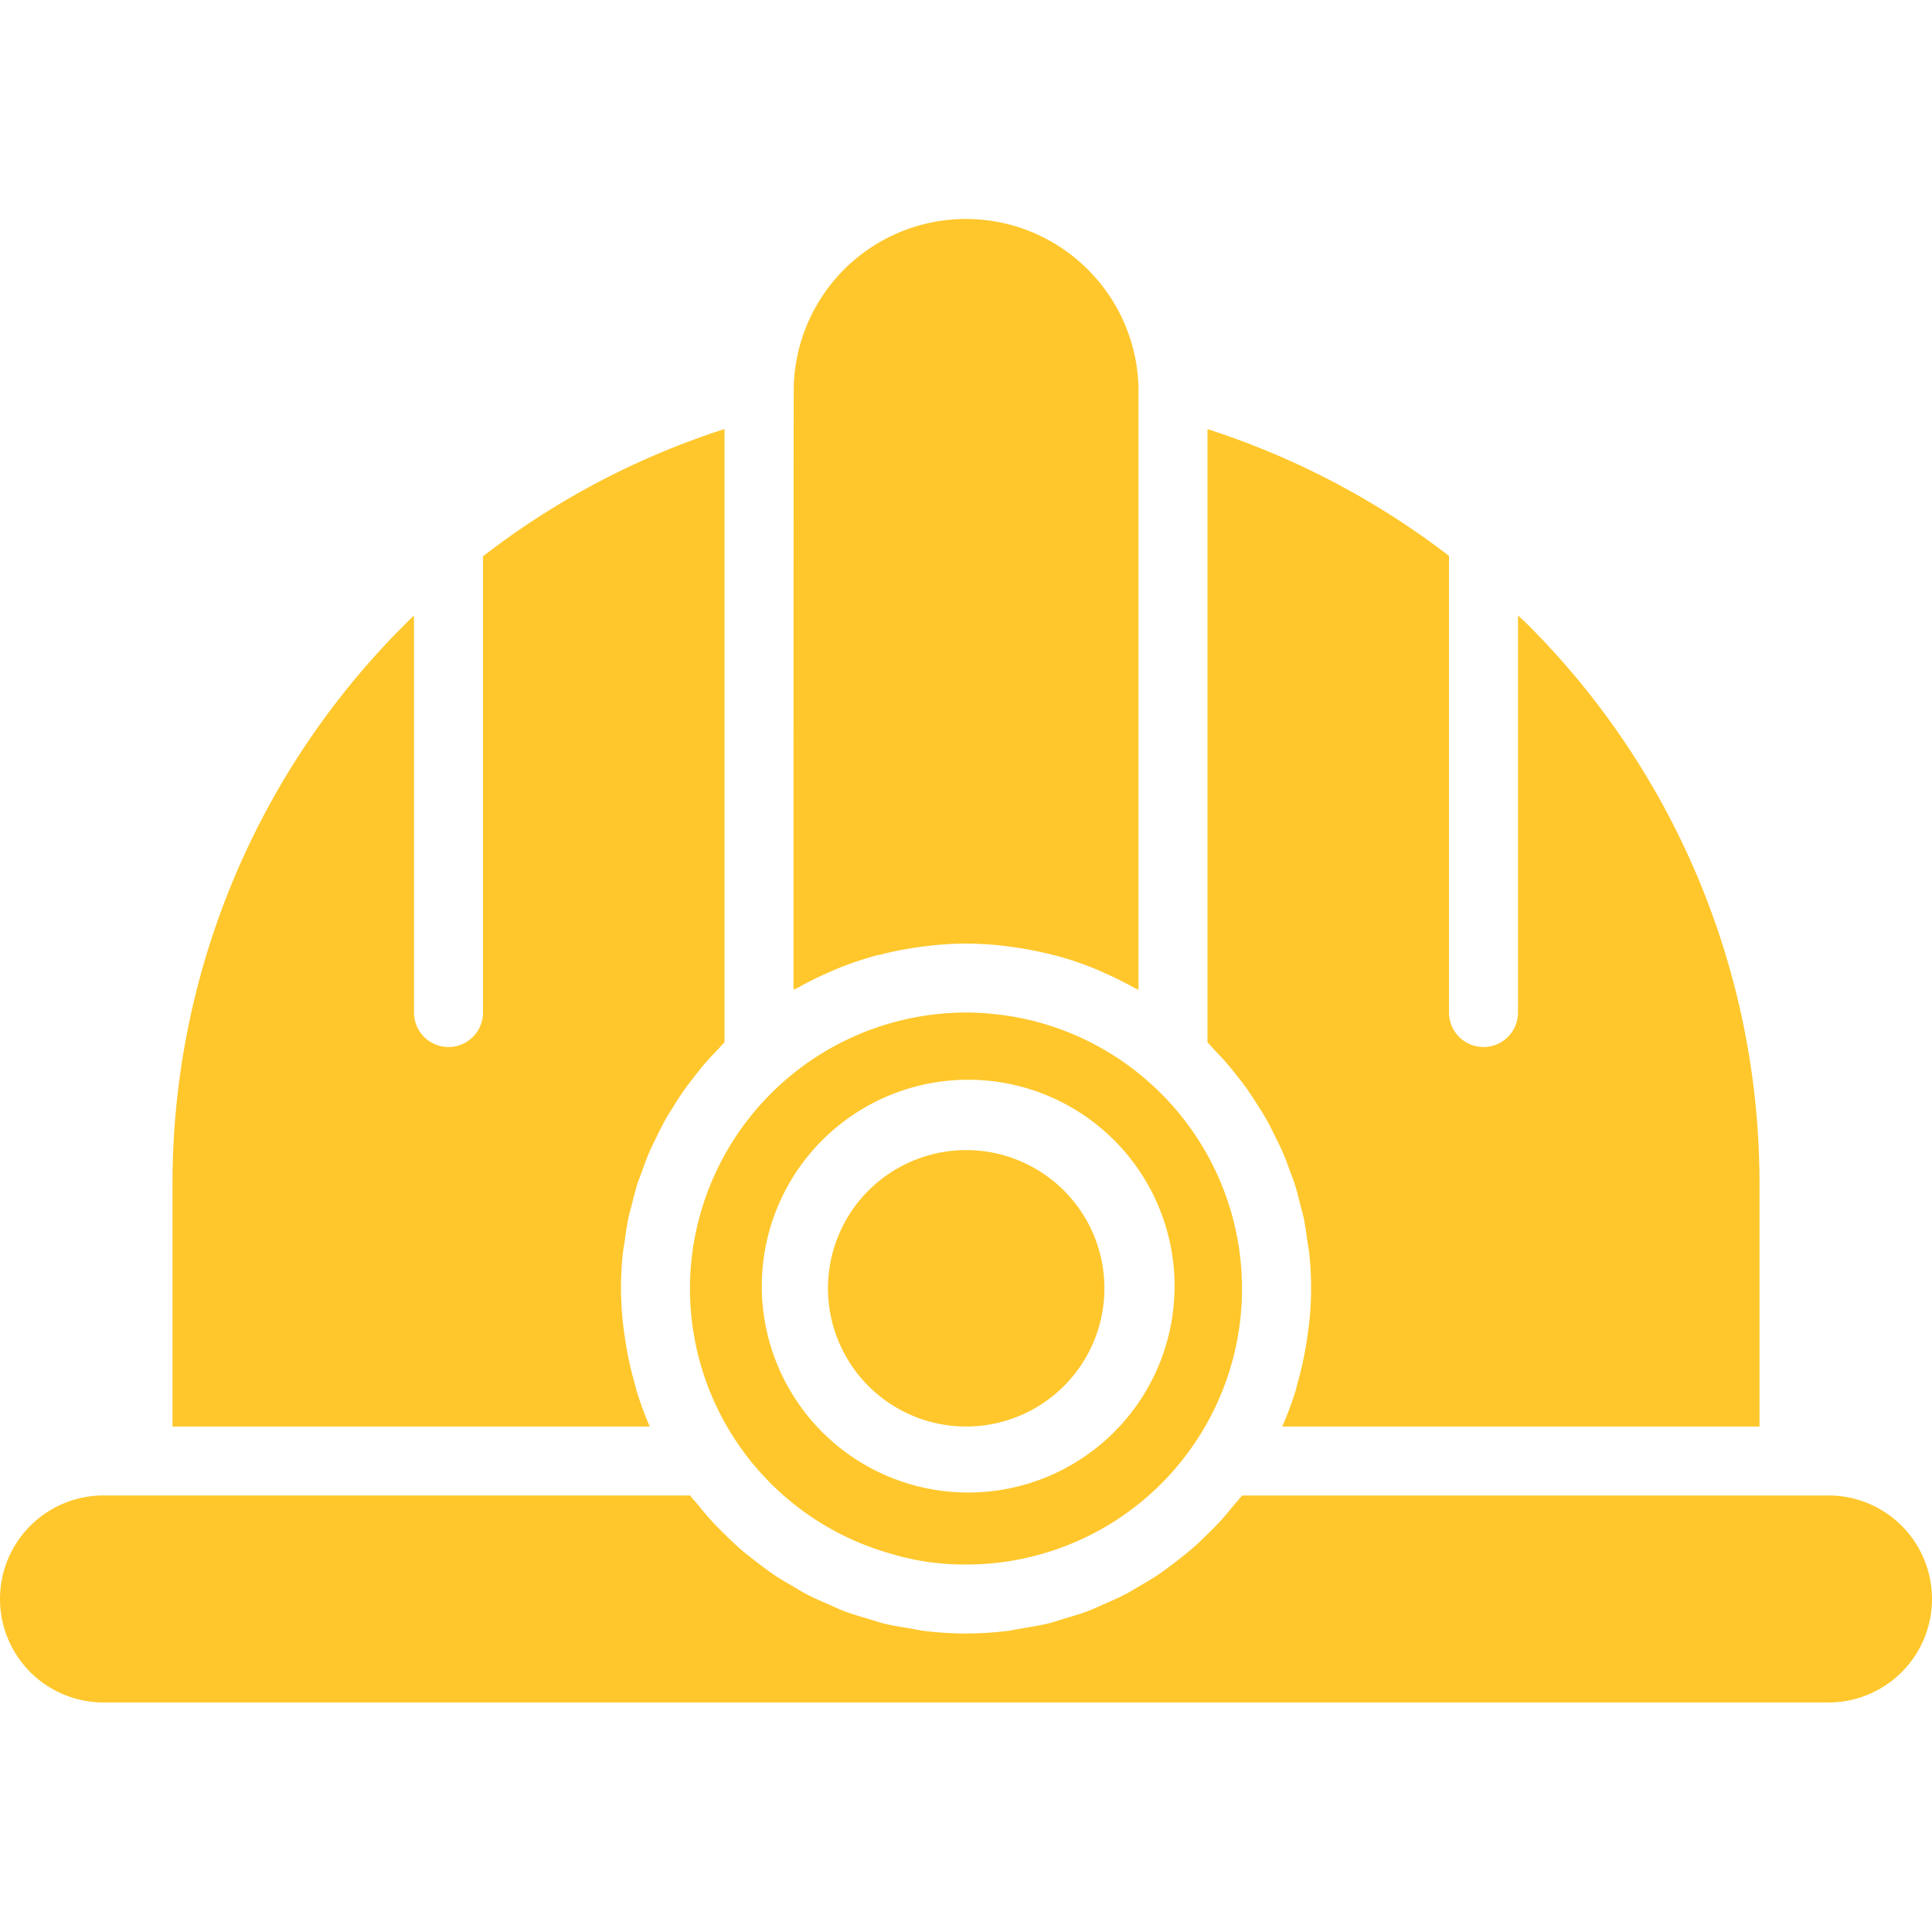
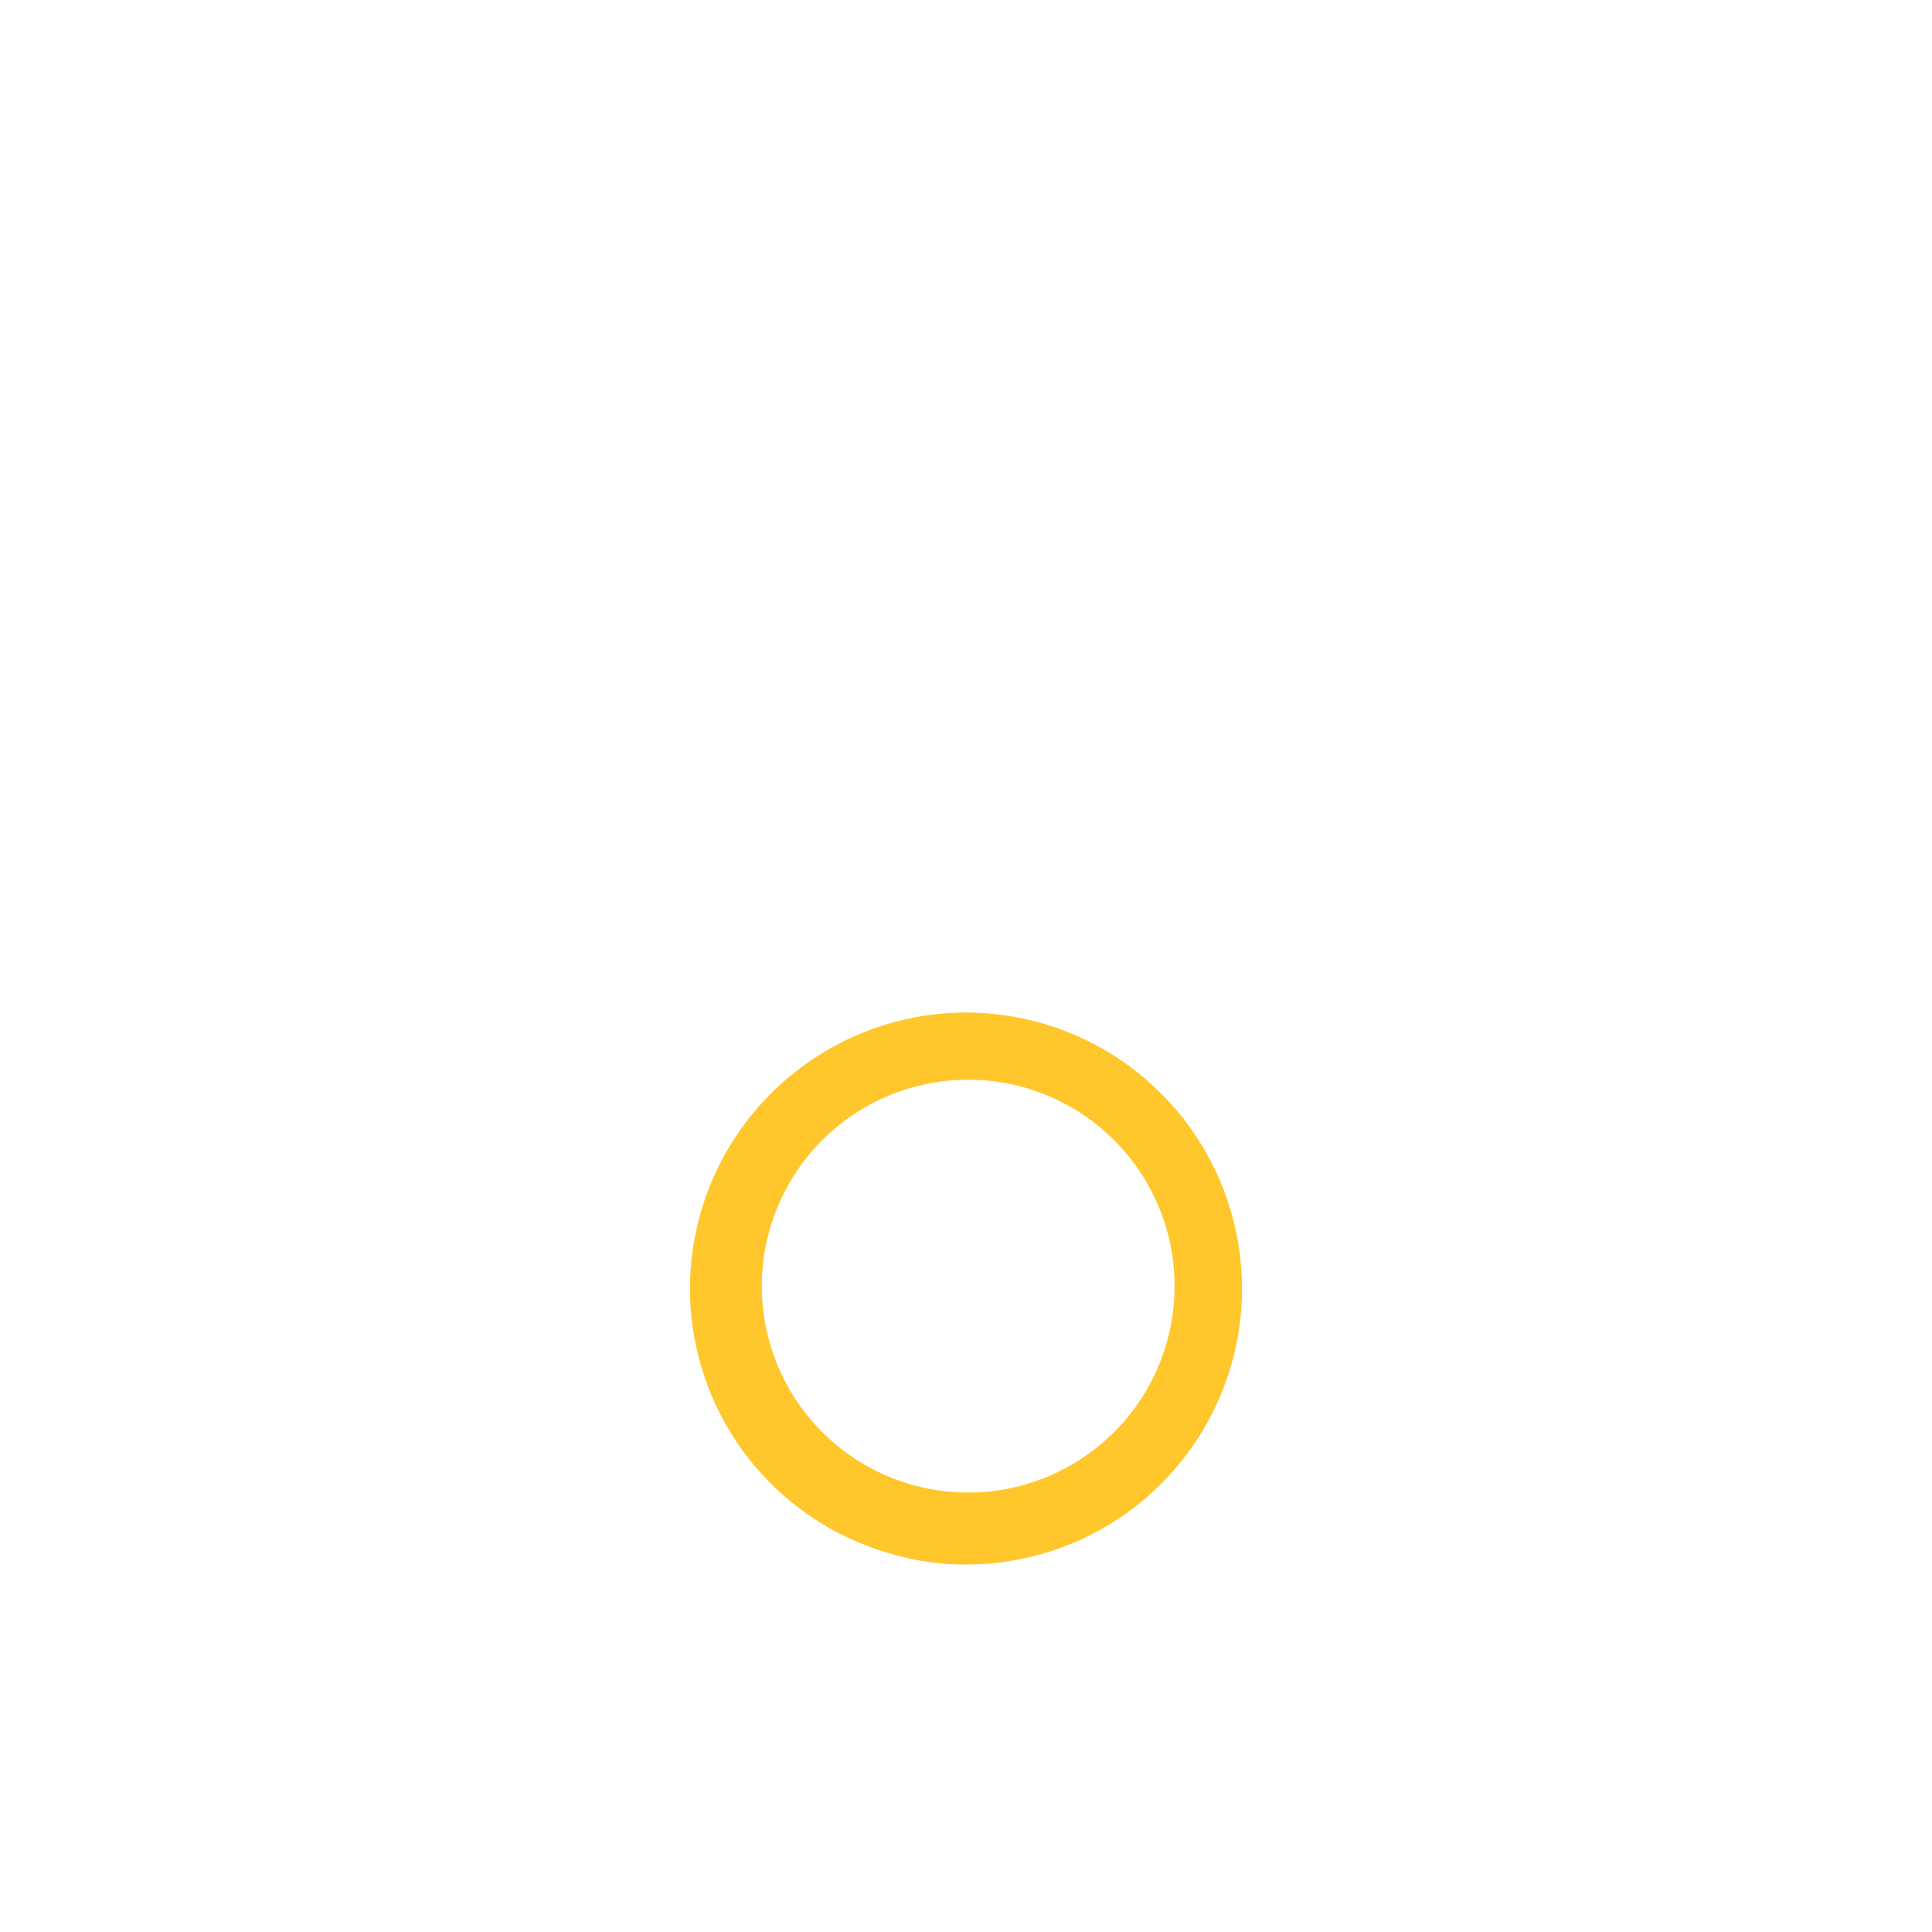
<svg xmlns="http://www.w3.org/2000/svg" width="63" height="63" viewBox="0 0 63 63">
  <g fill="#FFC72C" fill-rule="nonzero">
-     <path d="M25.875 32.277c.056-.033.113-.054.173-.085.313-.175.633-.334.96-.476.1-.043.195-.088.292-.127.4-.164.81-.303 1.227-.42.07-.018.14-.03.21-.047.359-.092.723-.164 1.091-.218a11.395 11.395 0 0 1 1.672-.136 11.138 11.138 0 0 1 1.673.136c.366.054.728.126 1.087.216.07.019.144.03.215.051.415.115.823.254 1.222.416.1.041.199.087.299.131.324.142.64.299.95.471.059.032.122.055.179.088V12.633a5.63 5.63 0 0 0-1.645-3.837 5.617 5.617 0 0 0-9.595 3.747c-.01.057-.01 19.734-.01 19.734zM59.625 48.767H40.5c-.085.113-.183.213-.272.322-.13.162-.262.322-.4.475-.165.182-.338.353-.513.523a7.947 7.947 0 0 1-.45.418c-.184.161-.378.31-.571.457-.161.122-.319.245-.484.358-.205.14-.417.263-.63.388-.17.1-.337.204-.51.294-.226.112-.457.216-.69.316-.174.076-.346.158-.523.225-.25.093-.507.166-.763.242-.171.05-.338.112-.512.154-.29.07-.585.112-.882.165-.147.024-.292.06-.441.078-.903.112-1.817.112-2.72 0-.15-.018-.294-.054-.442-.078-.296-.048-.592-.094-.882-.165-.173-.043-.337-.102-.51-.153-.257-.077-.514-.15-.764-.243-.177-.067-.347-.149-.52-.225-.234-.103-.468-.202-.694-.32-.173-.089-.337-.192-.506-.29-.215-.126-.429-.25-.634-.391-.165-.113-.321-.234-.48-.355-.195-.149-.39-.298-.576-.46a10.184 10.184 0 0 1-.442-.415c-.177-.171-.35-.344-.516-.528a11.22 11.22 0 0 1-.397-.47c-.09-.112-.188-.21-.274-.324H3.375a3.375 3.375 0 0 0 0 6.75h56.25a3.375 3.375 0 0 0 0-6.75v.002zM31.5 46.517a4.507 4.507 0 1 0 .013-9.014 4.507 4.507 0 0 0-.013 9.014zM5.625 38.642v7.875h15.563c-.166-.381-.309-.771-.43-1.169-.026-.083-.043-.168-.067-.251a11.15 11.15 0 0 1-.271-1.204c-.022-.133-.044-.263-.06-.396a10.435 10.435 0 0 1-.048-2.64c.013-.127.04-.25.057-.376.035-.256.07-.511.122-.763.031-.147.075-.291.112-.438.056-.225.113-.45.181-.675.049-.152.113-.299.165-.45.076-.208.15-.417.24-.622.066-.15.141-.296.213-.443.095-.196.19-.39.297-.58.082-.147.172-.287.261-.43a8.71 8.71 0 0 1 .352-.538c.098-.14.203-.274.307-.409.13-.167.263-.337.404-.496.113-.13.233-.255.352-.38.086-.089.162-.184.25-.27V13.991a25.667 25.667 0 0 0-7.875 4.15v14.876a1.125 1.125 0 0 1-2.25 0V20.071a25.736 25.736 0 0 0-7.875 18.571zM39.375 13.993v19.999c.086.083.159.174.24.26.127.13.252.263.37.399.135.154.26.314.385.473.113.142.226.284.324.43.113.17.226.338.338.516.094.15.188.298.274.45.103.184.194.372.287.563.075.154.153.305.224.462.087.199.16.403.234.606.058.155.12.307.169.463.07.218.124.441.18.664.037.149.082.294.113.443.051.252.086.509.121.764.018.126.044.249.058.375.095.879.08 1.766-.048 2.641-.016.132-.039.263-.06.394-.069.407-.16.811-.273 1.208-.022.082-.039.166-.064.248a11.1 11.1 0 0 1-.435 1.166h15.563v-7.875a25.75 25.75 0 0 0-7.58-18.297c-.096-.095-.198-.183-.295-.276v12.948a1.125 1.125 0 0 1-2.25 0v-14.89a25.994 25.994 0 0 0-7.875-4.134z" />
    <path d="M22.55 41.064a8.98 8.98 0 0 0 6.413 9.575 8.377 8.377 0 0 0 2.537.378 8.994 8.994 0 0 0 6.002-15.698 8.951 8.951 0 0 0-5.17-2.26 8.239 8.239 0 0 0-.832-.042 9.02 9.02 0 0 0-8.95 8.047zM27 37a6.73 6.73 0 1 1 8.957 10.044A6.73 6.73 0 0 1 27 37z" />
  </g>
</svg>